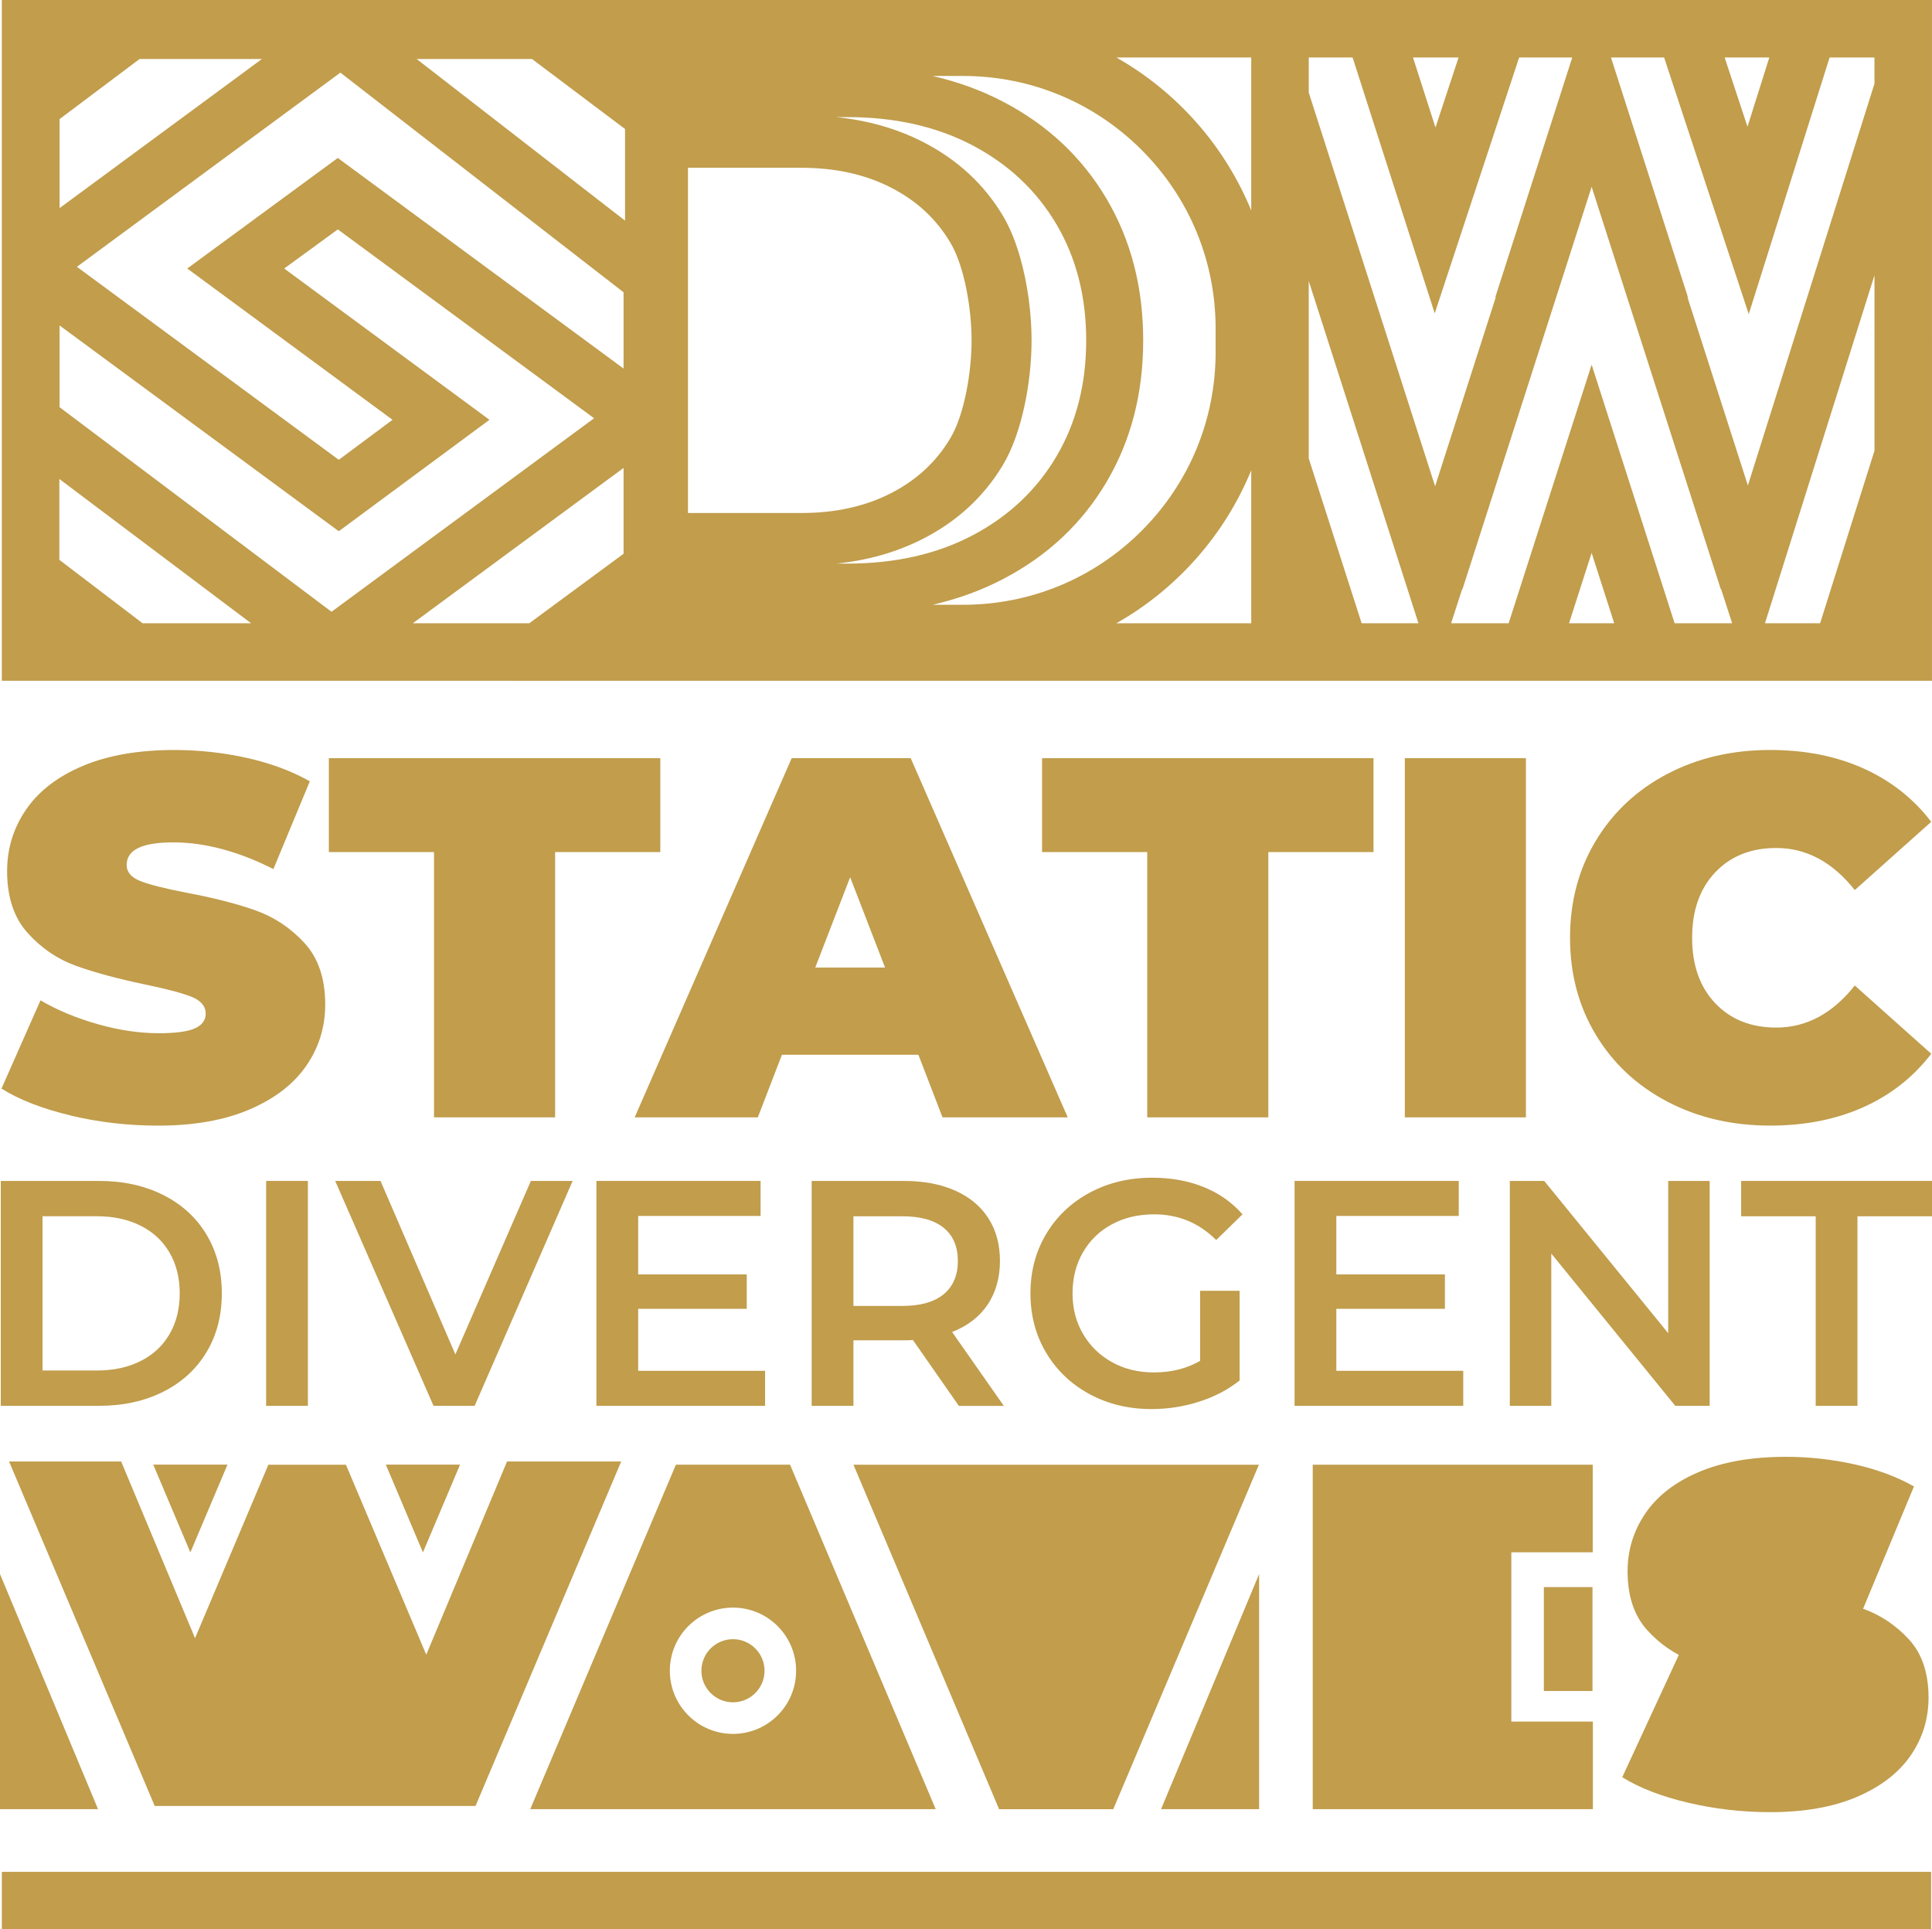
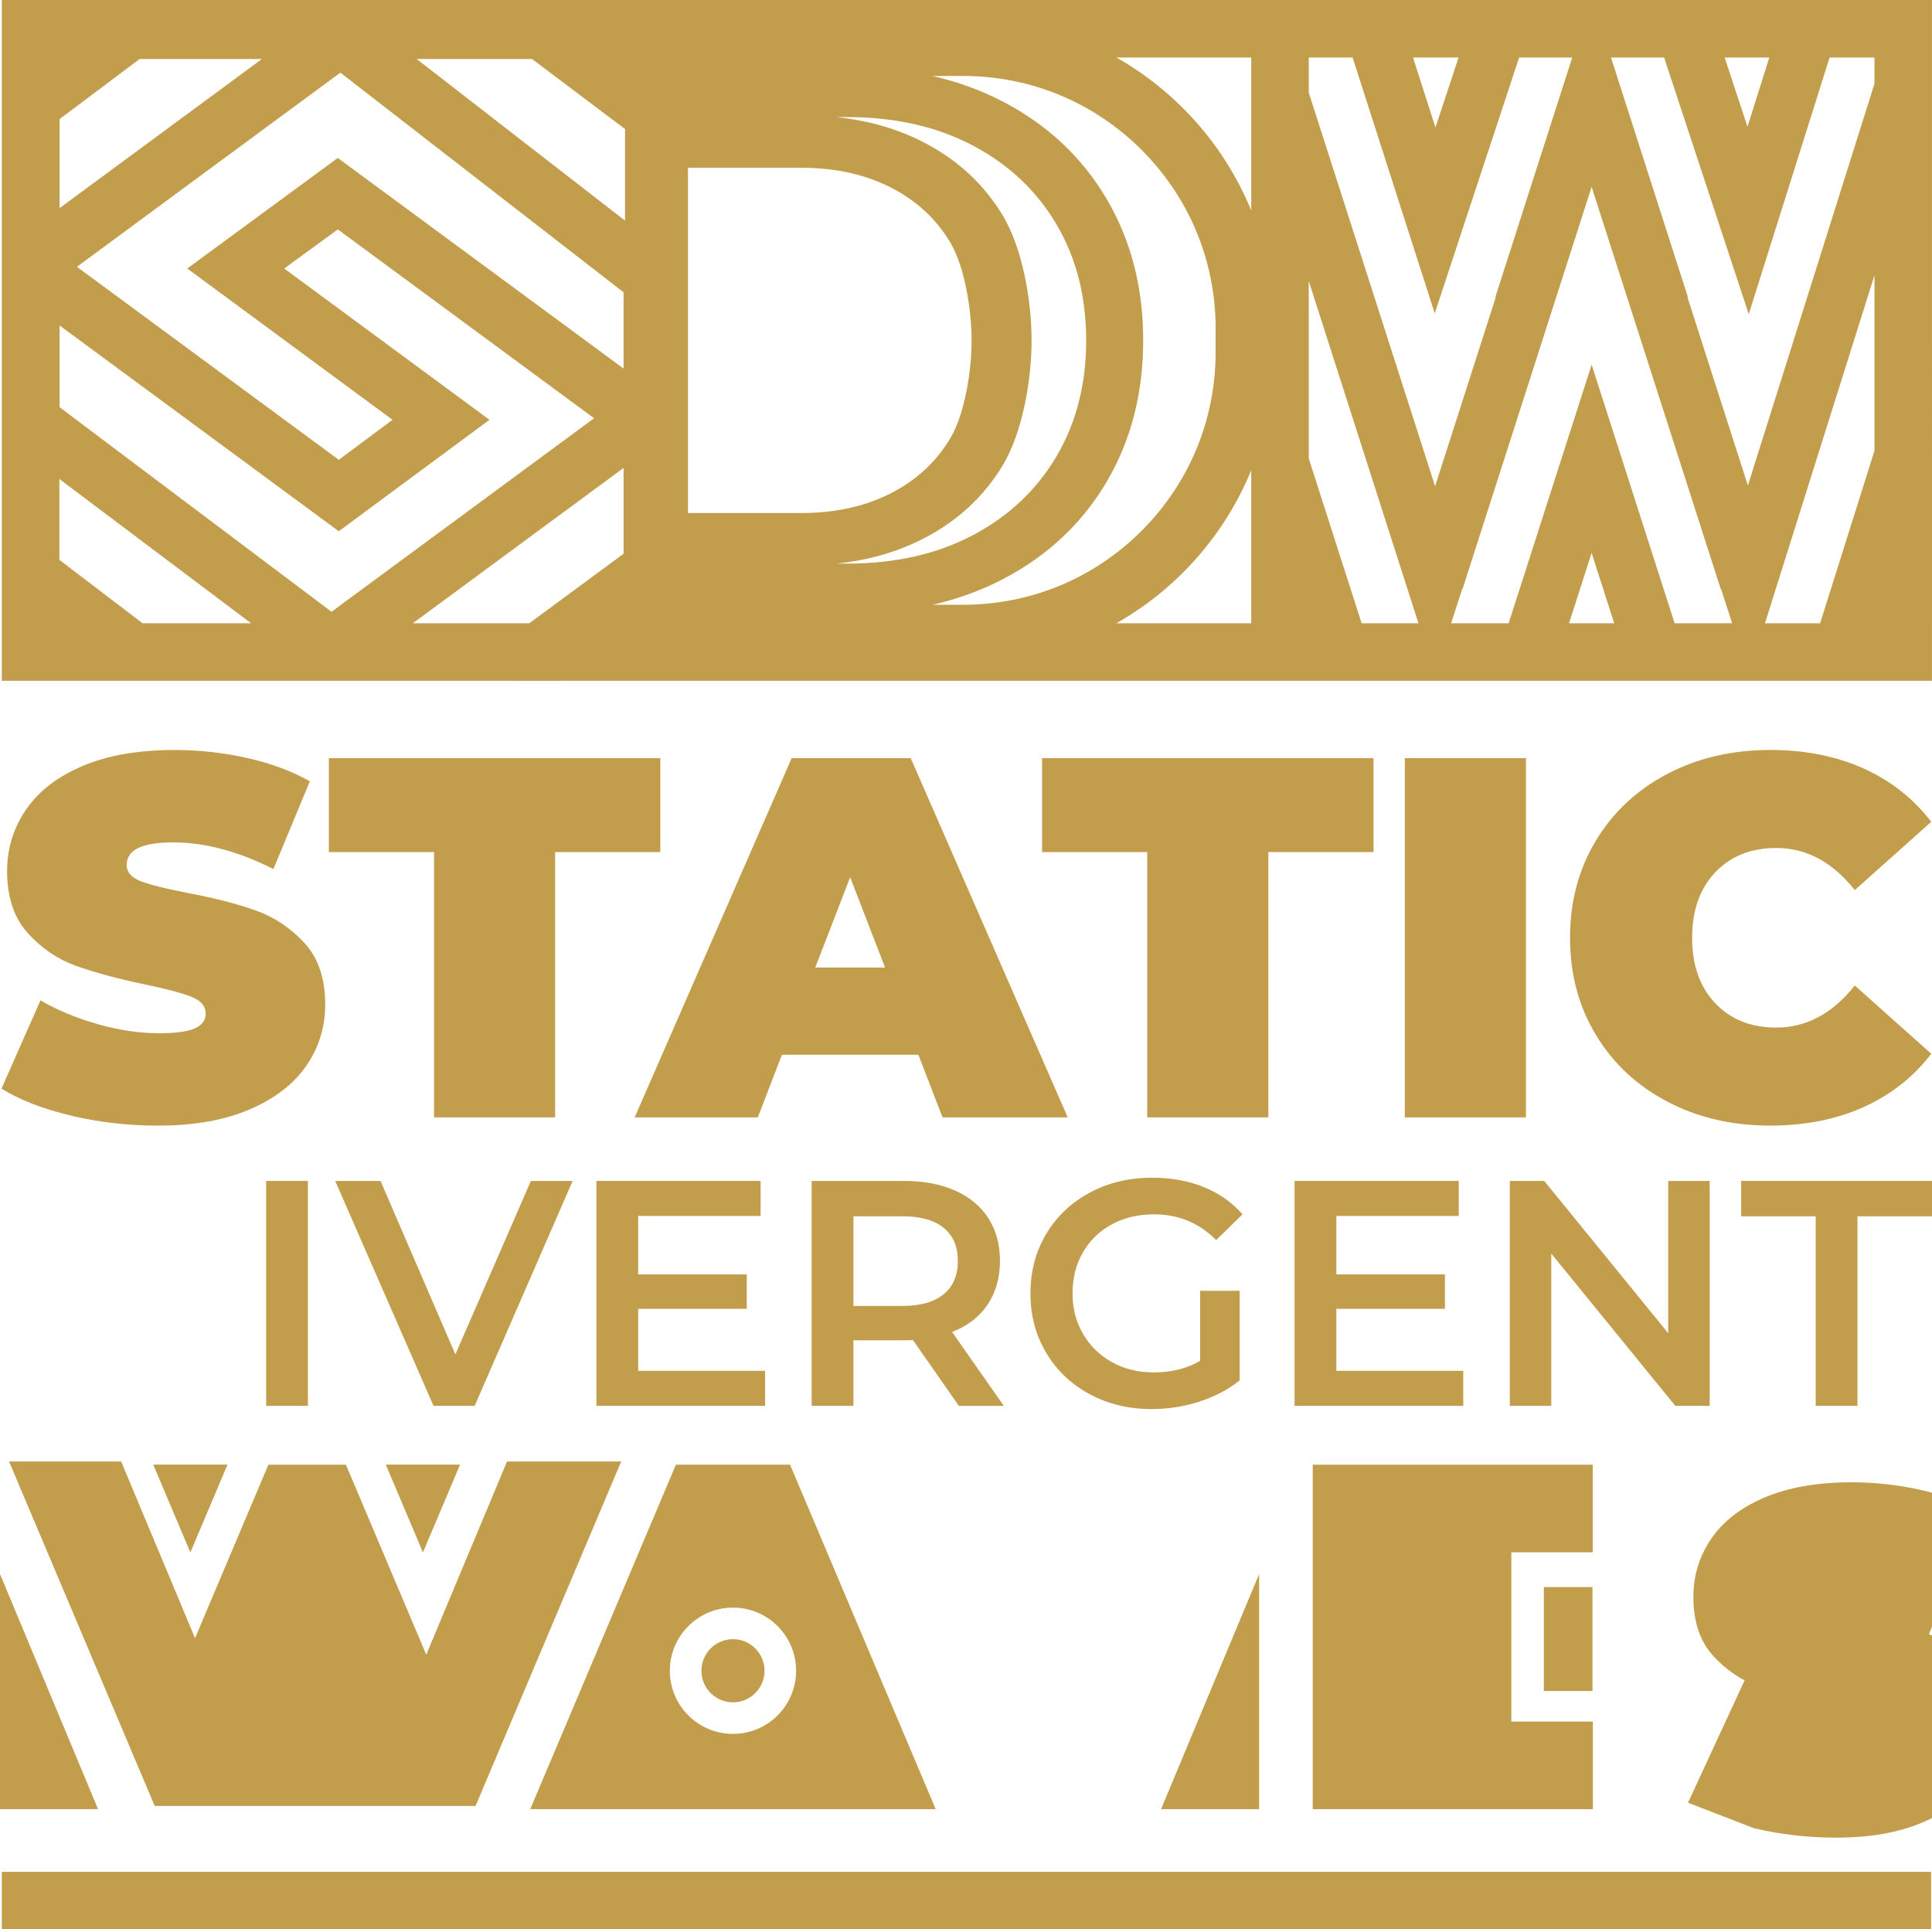
<svg xmlns="http://www.w3.org/2000/svg" id="Layer_2" viewBox="0 0 937.28 935.96">
  <defs>
    <style>      .cls-1 {        fill: none;      }      .cls-2 {        fill: #c19d4c;      }    </style>
  </defs>
  <g id="Layer_9">
    <g>
      <g>
        <polygon class="cls-1" points="707.61 27.9 685.5 27.9 696.4 61.86 707.61 27.9" />
        <path class="cls-1" d="M461.18,212.35c6.79-11.54,10.18-32.1,10.18-47.23s-3.39-35.69-10.18-47.23c-6.79-11.54-16.44-20.51-28.94-26.91-12.51-6.4-27.01-9.6-43.49-9.6h-54.98v167.48h54.98c16.48,0,30.98-3.2,43.49-9.6,12.51-6.4,22.15-15.37,28.94-26.91Z" />
        <polygon class="cls-1" points="836.69 27.9 847.77 61.49 858.35 27.9 836.69 27.9" />
        <polygon class="cls-1" points="634.92 44.91 696.22 235.91 725.71 144.01 725.34 144.44 762.75 27.9 736.98 27.9 696.04 152.01 656.2 27.9 634.92 27.9 634.92 44.91" />
        <path class="cls-1" d="M607.02,102.12v-52.88s0,0,0,0v-21.34h-65.42c29.32,16.62,52.52,42.76,65.42,74.23Z" />
        <polygon class="cls-1" points="634.92 136.31 634.92 222.38 660.59 302.35 688.14 302.35 634.92 136.31" />
        <polygon class="cls-1" points="834.97 285.81 834.79 285.81 772.15 90.62 709.5 285.81 709.32 285.81 703.99 302.35 731.89 302.35 772.15 176.93 812.4 302.35 840.31 302.35 834.97 285.81" />
        <polygon class="cls-1" points="883 302.35 909.38 218.63 909.38 133.51 856.25 302.35 883 302.35" />
        <polygon class="cls-1" points="848.38 152.39 807.32 27.9 781.55 27.9 818.95 144.44 818.58 144.02 847.95 235.52 909.3 40.79 909.38 40.81 909.38 27.9 887.6 27.9 848.38 152.39" />
        <polygon class="cls-1" points="761.19 302.35 783.1 302.35 772.15 268.21 761.19 302.35" />
        <path class="cls-1" d="M589.74,170.84v-11.43c0-32.73-12.75-63.51-35.89-86.66-23.15-23.15-53.92-35.89-86.66-35.89h-14.8c12.28,2.81,23.76,7,34.42,12.58,21.45,11.24,38.12,26.89,49.99,46.96,11.86,20.07,17.8,42.98,17.8,68.73s-5.94,48.66-17.8,68.73c-11.87,20.07-28.53,35.73-49.99,46.96-10.66,5.58-22.13,9.77-34.41,12.58h14.79c32.73,0,63.51-12.75,86.66-35.89,23.15-23.15,35.89-53.92,35.89-86.66Z" />
        <path class="cls-1" d="M541.6,302.35h65.42v-74.23c-12.9,31.46-36.11,57.6-65.42,74.23Z" />
        <polygon class="cls-1" points="37.31 129.42 164.36 223.06 190.43 203.65 90.85 130.26 163.88 76.63 302.52 178.8 302.52 141.79 165.13 35.22 37.31 129.42" />
        <polygon class="cls-1" points="28.79 232.36 28.79 271.57 69.17 302.35 121.82 302.35 28.79 232.36" />
        <polygon class="cls-1" points="302.52 227.01 200.28 302.35 256.78 302.35 302.52 268.64 302.52 227.01" />
        <polygon class="cls-1" points="202.12 28.61 303.24 107.04 303.24 62.58 258.09 28.61 202.12 28.61" />
        <polygon class="cls-1" points="288.2 202.9 163.88 111.28 137.87 130.26 237.45 203.65 164.36 257.71 28.91 157.89 28.91 197.54 160.82 296.78 288.2 202.9" />
        <polygon class="cls-1" points="28.91 57.77 28.91 100.96 127.08 28.61 67.73 28.61 28.91 57.77" />
        <path class="cls-1" d="M512.57,221.36c9.59-16.28,14.39-35.03,14.39-56.23s-4.8-39.95-14.39-56.23c-9.6-16.28-23.1-29.03-40.52-38.25-17.42-9.21-37.74-13.82-60.97-13.82h-5.51c15.47,1.56,29.55,5.57,42.23,12.06,16.68,8.54,29.62,20.51,38.84,35.93,9.21,15.42,13.82,40.35,13.82,60.32s-4.61,44.9-13.82,60.32c-9.21,15.42-22.16,27.39-38.84,35.93-12.68,6.49-26.75,10.5-42.22,12.06h5.51c23.22,0,43.55-4.6,60.97-13.82,17.42-9.21,30.92-21.96,40.52-38.25Z" />
        <path class="cls-2" d="M607.02,0h0s-275.89,0-275.89,0h0s-330.25,0-330.25,0v330.25h58.88s206.16.01,206.16.01h.02s65.19-.01,65.19-.01h0s275.89,0,275.89,0h0s330.25,0,330.25,0V0h-330.25ZM909.38,40.81l-.07-.02-61.35,194.73-29.37-91.51.37.43-37.41-116.54h25.77l41.06,124.49,39.22-124.49h21.77v12.91ZM909.38,218.63l-26.38,83.72h-26.75l53.13-168.84v85.13ZM761.19,302.35l10.96-34.14,10.96,34.14h-21.91ZM772.15,176.93l-40.25,125.42h-27.91l5.34-16.54h.18l62.65-195.19,62.65,195.19h.17s5.34,16.54,5.34,16.54h-27.9l-40.25-125.42ZM696.04,152.01l40.94-124.11h25.77l-37.41,116.54.37-.43-29.49,91.89-61.3-190.99v-17.02h21.28l39.83,124.11ZM685.5,27.9h22.1l-11.2,33.96-10.9-33.96ZM634.92,222.38v-86.07l53.22,166.04h-27.56l-25.67-79.97ZM836.69,27.9h21.66l-10.58,33.59-11.08-33.59ZM607.02,49.24h-.01s.01.04.01.04v52.84c-12.9-31.46-36.11-57.6-65.42-74.23h65.42v21.34ZM333.76,248.86V81.39h54.98c16.48,0,30.98,3.2,43.49,9.6,12.51,6.4,22.15,15.37,28.94,26.91,6.79,11.54,10.18,32.1,10.18,47.23s-3.39,35.7-10.18,47.23c-6.79,11.54-16.44,20.51-28.94,26.91-12.51,6.4-27.01,9.6-43.49,9.6h-54.98ZM302.52,178.8l-138.64-102.17-73.03,53.63,99.58,73.39-26.07,19.41-127.05-93.63,127.82-94.2,137.38,106.56v37.01ZM303.24,107.04L202.12,28.61h55.96l45.15,33.97v44.46ZM28.91,100.96v-43.19l38.82-29.16h59.35L28.91,100.96ZM28.91,157.89l135.45,99.82,73.1-54.06-99.58-73.39,26.01-18.98,124.32,91.62-127.38,93.88L28.91,197.54v-39.66ZM405.57,273.43c15.47-1.56,29.54-5.57,42.22-12.06,16.68-8.53,29.62-20.51,38.84-35.93,9.21-15.42,13.82-40.34,13.82-60.32s-4.61-44.9-13.82-60.32c-9.21-15.42-22.16-27.39-38.84-35.93-12.68-6.48-26.75-10.5-42.23-12.06h5.51c23.22,0,43.55,4.61,60.97,13.82,17.42,9.22,30.92,21.96,40.52,38.25,9.59,16.28,14.39,35.03,14.39,56.23s-4.8,39.95-14.39,56.23c-9.6,16.28-23.1,29.03-40.52,38.25-17.42,9.22-37.74,13.82-60.97,13.82h-5.51ZM28.79,271.57v-39.21l93.03,69.99h-52.65l-40.39-30.78ZM200.28,302.35l102.24-75.35v41.63l-45.74,33.72h-56.5ZM452.4,293.39c12.28-2.81,23.75-7,34.41-12.58,21.45-11.23,38.12-26.89,49.99-46.96,11.86-20.07,17.8-42.98,17.8-68.73s-5.94-48.66-17.8-68.73c-11.87-20.07-28.53-35.72-49.99-46.96-10.66-5.58-22.14-9.77-34.42-12.58h14.8c32.73,0,63.51,12.75,86.66,35.89,23.15,23.15,35.89,53.92,35.89,86.66v11.43c0,32.73-12.75,63.51-35.89,86.66-23.15,23.15-53.92,35.89-86.66,35.89h-14.79ZM541.6,302.35c29.32-16.62,52.52-42.77,65.42-74.23v74.23h-65.42Z" />
      </g>
      <g>
-         <path class="cls-2" d="M.37,572.88h47.7c11.64,0,21.98,2.26,31.02,6.78,9.04,4.52,16.05,10.91,21.04,19.17,4.99,8.26,7.48,17.8,7.48,28.6s-2.49,20.34-7.48,28.6c-4.99,8.26-12,14.65-21.04,19.17-9.04,4.52-19.38,6.78-31.02,6.78H.37v-109.11ZM47.13,664.84c8,0,15.04-1.53,21.12-4.6,6.08-3.06,10.76-7.43,14.03-13.09,3.27-5.66,4.91-12.24,4.91-19.72s-1.64-14.05-4.91-19.72c-3.27-5.66-7.95-10.03-14.03-13.09-6.08-3.06-13.12-4.6-21.12-4.6h-26.5v74.82h26.5Z" />
        <path class="cls-2" d="M129.11,572.88h20.26v109.11h-20.26v-109.11Z" />
        <path class="cls-2" d="M277.81,572.88l-47.54,109.11h-19.95l-47.7-109.11h21.98l36.32,84.17,36.63-84.17h20.26Z" />
        <path class="cls-2" d="M371.17,665v16.99h-81.83v-109.11h79.65v16.99h-59.39v28.37h52.68v16.68h-52.68v30.08h61.57Z" />
        <path class="cls-2" d="M465.16,681.99l-22.29-31.95c-.94.1-2.34.16-4.21.16h-24.63v31.8h-20.26v-109.11h44.89c9.45,0,17.69,1.56,24.71,4.68,7.01,3.12,12.39,7.59,16.13,13.41,3.74,5.82,5.61,12.73,5.61,20.73s-2,15.28-6,21.2c-4,5.92-9.74,10.34-17.22,13.25l25.1,35.85h-21.82ZM457.83,595.64c-4.57-3.74-11.28-5.61-20.11-5.61h-23.69v43.49h23.69c8.83,0,15.53-1.89,20.11-5.69,4.57-3.79,6.86-9.17,6.86-16.13s-2.29-12.31-6.86-16.05Z" />
        <path class="cls-2" d="M582.21,626.19h19.17v43.49c-5.61,4.47-12.16,7.9-19.64,10.29-7.48,2.39-15.17,3.59-23.07,3.59-11.12,0-21.15-2.42-30.08-7.25-8.94-4.83-15.95-11.51-21.04-20.03-5.09-8.52-7.64-18.13-7.64-28.84s2.54-20.31,7.64-28.84c5.09-8.52,12.13-15.2,21.12-20.03,8.99-4.83,19.09-7.25,30.32-7.25,9.14,0,17.46,1.51,24.94,4.52,7.48,3.02,13.77,7.43,18.86,13.25l-12.78,12.47c-8.31-8.31-18.34-12.47-30.08-12.47-7.69,0-14.52,1.61-20.5,4.83-5.98,3.22-10.65,7.74-14.03,13.56-3.38,5.82-5.07,12.47-5.07,19.95s1.69,13.82,5.07,19.64c3.38,5.82,8.05,10.39,14.03,13.72,5.97,3.33,12.75,4.99,20.34,4.99,8.52,0,16-1.87,22.44-5.61v-33.98Z" />
        <path class="cls-2" d="M709.87,665v16.99h-81.83v-109.11h79.65v16.99h-59.39v28.37h52.68v16.68h-52.68v30.08h61.57Z" />
        <path class="cls-2" d="M829.42,572.88v109.11h-16.68l-60.16-73.88v73.88h-20.11v-109.11h16.68l60.16,73.88v-73.88h20.11Z" />
        <path class="cls-2" d="M880.85,590.03h-36.16v-17.15h92.59v17.15h-36.16v91.96h-20.26v-91.96Z" />
      </g>
      <g>
-         <path class="cls-2" d="M610.74,710.55l-70.66,167.11h-55.38l-70.66-167.11h196.71Z" />
        <path class="cls-2" d="M610.84,877.65h-47.57l47.57-114.05v114.05Z" />
-         <path class="cls-2" d="M818.92,874.51c-12.95-3.06-23.59-7.18-31.91-12.36l28.3-61.19c7.85,4.56,14.32,7.86,5.85,4.79-8.48-3.06-15.86-8.08-22.14-15.07-6.28-6.98-9.42-16.44-9.42-28.38,0-10.36,2.9-19.78,8.71-28.26,5.81-8.48,14.48-15.15,26.02-20.02,11.54-4.86,25.55-7.3,42.03-7.3,11.3,0,22.41,1.22,33.32,3.65,10.91,2.44,20.52,6,28.85,10.71l-25.49,61.3c-16.17-8.16-8.11-5.13.53-2.07,8.63,3.06,16.13,8.05,22.49,14.95,6.36,6.91,9.54,16.33,9.54,28.26,0,10.36-2.91,19.74-8.71,28.14-5.81,8.4-14.48,15.07-26.02,20.02-11.54,4.95-25.55,7.42-42.03,7.42-13.66,0-26.96-1.53-39.91-4.59Z" />
+         <path class="cls-2" d="M818.92,874.51l28.3-61.19c7.85,4.56,14.32,7.86,5.85,4.79-8.48-3.06-15.86-8.08-22.14-15.07-6.28-6.98-9.42-16.44-9.42-28.38,0-10.36,2.9-19.78,8.71-28.26,5.81-8.48,14.48-15.15,26.02-20.02,11.54-4.86,25.55-7.3,42.03-7.3,11.3,0,22.41,1.22,33.32,3.65,10.91,2.44,20.52,6,28.85,10.71l-25.49,61.3c-16.17-8.16-8.11-5.13.53-2.07,8.63,3.06,16.13,8.05,22.49,14.95,6.36,6.91,9.54,16.33,9.54,28.26,0,10.36-2.91,19.74-8.71,28.14-5.81,8.4-14.48,15.07-26.02,20.02-11.54,4.95-25.55,7.42-42.03,7.42-13.66,0-26.96-1.53-39.91-4.59Z" />
        <polygon class="cls-2" points="733.2 835.16 733.2 753.04 772.69 753.04 772.69 710.55 636.85 710.55 636.85 877.65 772.76 877.65 772.76 835.16 733.2 835.16" />
        <path class="cls-2" d="M0,763.6l47.57,114.05H0v-114.05Z" />
        <path class="cls-2" d="M257.24,877.65l70.66-167.11h55.38l70.66,167.11h-196.71ZM386.22,810.5c0-16.92-13.71-30.63-30.63-30.63s-30.63,13.71-30.63,30.63,13.71,30.63,30.63,30.63,30.63-13.71,30.63-30.63Z" />
        <circle class="cls-2" cx="355.59" cy="810.5" r="15.31" />
        <polygon class="cls-2" points="245.98 708.99 206.79 802.72 167.82 710.55 130.2 710.55 94.62 794.7 58.78 708.99 4.4 708.99 75.06 876.1 230.7 876.1 301.36 708.99 245.98 708.99" />
        <polygon class="cls-2" points="223.19 710.51 205.18 753.09 187.18 710.51 223.19 710.51" />
        <polygon class="cls-2" points="110.36 710.51 92.35 753.09 74.35 710.51 110.36 710.51" />
        <rect class="cls-2" x="748.98" y="769.92" width="23.59" height="50.4" />
      </g>
      <g>
        <path class="cls-2" d="M34.45,541.17c-13.69-3.24-24.94-7.59-33.73-13.07l18.92-42.81c8.3,4.82,17.59,8.67,27.88,11.58,10.29,2.91,20.16,4.36,29.62,4.36,8.13,0,13.94-.79,17.42-2.36,3.48-1.58,5.23-3.94,5.23-7.09,0-3.65-2.28-6.39-6.85-8.21-4.57-1.82-12.07-3.82-22.53-5.98-13.44-2.82-24.64-5.85-33.6-9.08-8.96-3.24-16.76-8.55-23.4-15.93-6.64-7.38-9.96-17.38-9.96-30,0-10.95,3.07-20.91,9.21-29.87,6.14-8.96,15.31-16.01,27.51-21.16,12.2-5.14,27.01-7.72,44.43-7.72,11.95,0,23.69,1.29,35.22,3.86,11.53,2.58,21.7,6.35,30.49,11.33l-17.67,42.57c-17.09-8.63-33.27-12.94-48.54-12.94s-22.65,3.65-22.65,10.95c0,3.49,2.24,6.1,6.72,7.84,4.48,1.74,11.86,3.61,22.15,5.6,13.27,2.49,24.48,5.35,33.6,8.59,9.12,3.24,17.05,8.51,23.77,15.81,6.72,7.3,10.08,17.26,10.08,29.87,0,10.95-3.07,20.87-9.21,29.75-6.14,8.88-15.31,15.93-27.51,21.16-12.2,5.23-27.01,7.84-44.43,7.84-14.44,0-28.5-1.62-42.19-4.85Z" />
        <path class="cls-2" d="M210.57,413.35h-51.03v-45.55h160.8v45.55h-51.03v128.69h-58.75v-128.69Z" />
        <path class="cls-2" d="M445.55,511.68h-66.21l-11.7,30.37h-59.74l76.17-174.25h57.75l76.17,174.25h-60.74l-11.7-30.37ZM429.37,469.36l-16.93-43.81-16.93,43.81h33.85Z" />
        <path class="cls-2" d="M556.57,413.35h-51.03v-45.55h160.8v45.55h-51.03v128.69h-58.75v-128.69Z" />
        <path class="cls-2" d="M681.53,367.8h58.75v174.25h-58.75v-174.25Z" />
        <path class="cls-2" d="M808.97,534.45c-14.77-7.72-26.35-18.5-34.72-32.36-8.38-13.85-12.57-29.58-12.57-47.17s4.19-33.31,12.57-47.17c8.38-13.85,19.95-24.64,34.72-32.36,14.77-7.72,31.36-11.57,49.78-11.57,16.93,0,32.03,2.99,45.3,8.96,13.27,5.98,24.23,14.61,32.86,25.89l-37.09,33.11c-10.79-13.6-23.48-20.41-38.09-20.41-12.28,0-22.15,3.94-29.62,11.82-7.47,7.88-11.2,18.46-11.2,31.74s3.73,23.86,11.2,31.74c7.47,7.88,17.34,11.82,29.62,11.82,14.6,0,27.3-6.8,38.09-20.41l37.09,33.11c-8.63,11.29-19.58,19.91-32.86,25.89-13.28,5.97-28.38,8.96-45.3,8.96-18.42,0-35.02-3.86-49.78-11.58Z" />
      </g>
      <rect class="cls-2" x=".89" y="908.06" width="935.96" height="27.9" />
    </g>
  </g>
</svg>